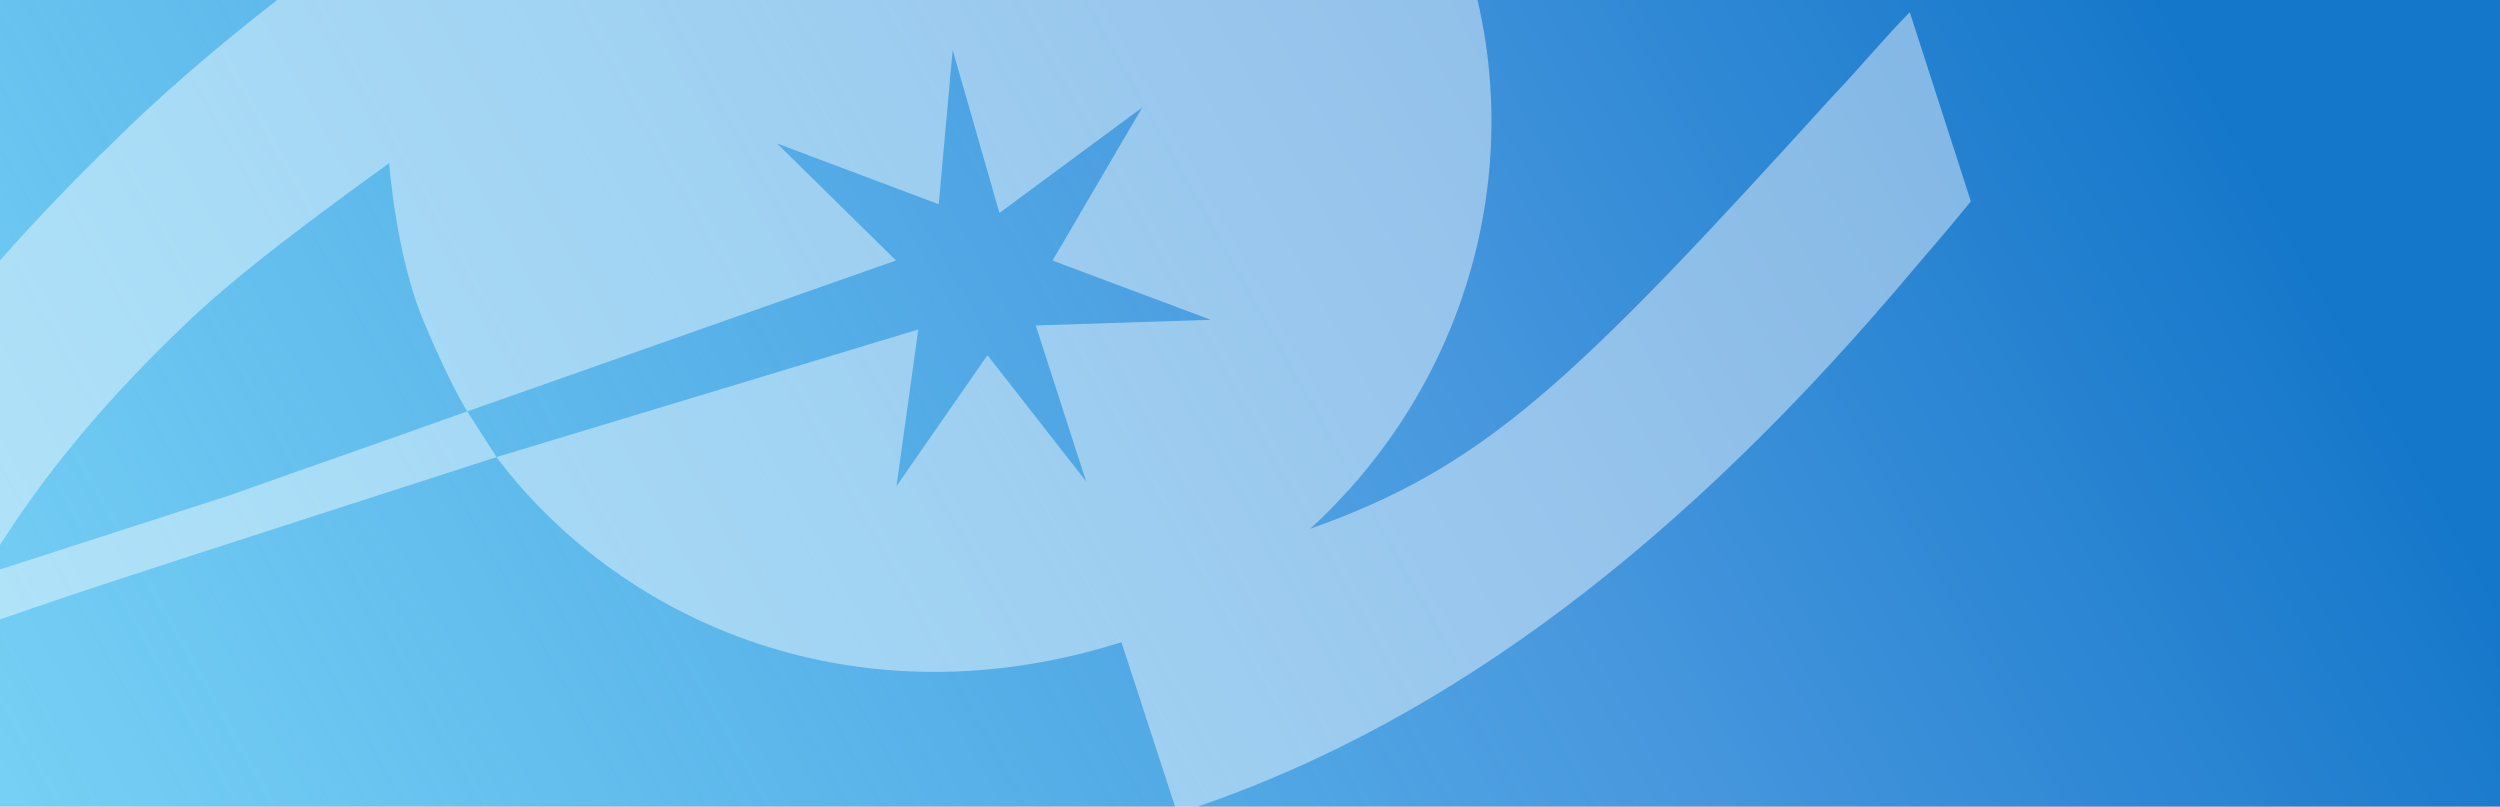
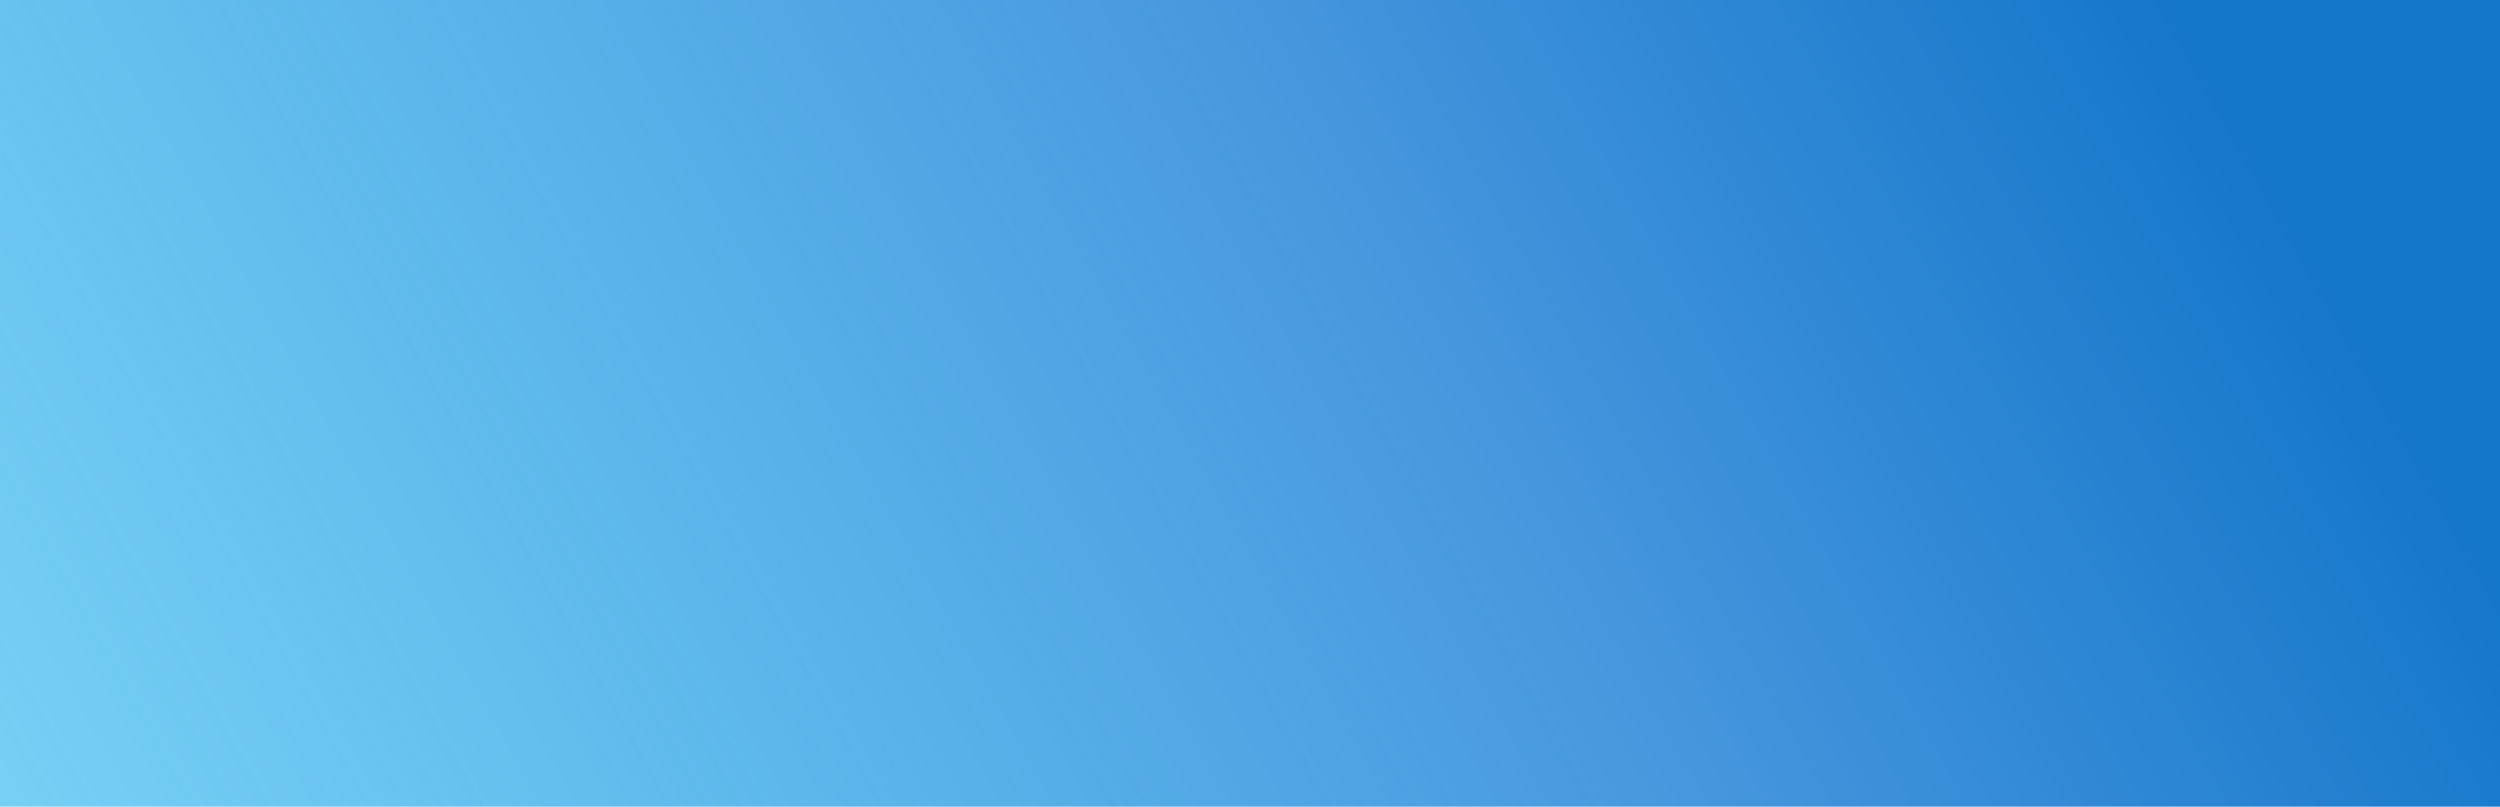
<svg xmlns="http://www.w3.org/2000/svg" width="1918" height="619" viewBox="0 0 1918 619" fill="none">
  <g clip-path="url(#clip0_1013_69727)">
    <g filter="url(#filter0_b_1013_69727)">
      <rect width="1918" height="619" fill="url(#paint0_linear_1013_69727)" />
    </g>
-     <path fill-rule="evenodd" clip-rule="evenodd" d="M358.465 315.625L687.426 199.821L596.126 110.056L720.191 156.68L730.887 38.398L766.752 163.378L876.326 82.467L807.501 199.925L928.923 245.368L794.619 249.685L833.247 369.323L757.579 272.475L687.776 373.003L704.522 252.768C704.522 252.768 383.287 349.934 381.302 350.575L187.959 413.001C115.455 436.411 42.983 459.811 -22.825 483.267L-81.746 300.781C-33.931 235.499 24.676 168.941 89.139 106.942L88.918 107.013C141.213 55.497 204.978 4.485 262.466 -37.842L262.529 -37.863C365.964 -110.202 472.32 -166.273 575.041 -199.44C826.74 -280.708 1094.16 -265.228 1320.48 -191.017C1350.95 -179.089 1381.48 -167.317 1411.95 -155.494L1457.55 -14.24C1425.64 -23.424 1396.49 -31.26 1368.64 -41.861C1270.94 -68.814 1187.78 -85.081 1103.04 -85.868C1182.14 76.237 1146.22 276.204 1005.22 405.687C1138.81 358.208 1205.9 294.533 1406 73.841C1424.34 54.985 1443.38 31.521 1465.18 9.375L1512.04 154.501C1492.98 178.038 1471.84 202.111 1454.18 223.06C1274.96 432.56 1094.44 562.283 903.172 624.038C888.618 578.963 872.437 530.033 860.384 492.705C658.792 556.415 478.339 479.121 381.583 351.553C381.583 351.553 377.02 344.748 358.465 315.625C296.513 337.767 240.757 357.011 176.977 379.743L177.197 379.671L-14.098 441.437C24.453 374.835 75.556 312.838 136.643 254.068C178.775 212.352 244.493 164.263 298.573 125.174C298.563 125.143 303.613 194.879 324.506 245.254C345.135 294.921 358.465 315.625 358.465 315.625Z" fill="white" fill-opacity="0.44" />
  </g>
  <defs>
    <filter id="filter0_b_1013_69727" x="-15" y="-15" width="1948" height="649" filterUnits="userSpaceOnUse" color-interpolation-filters="sRGB">
      <feFlood flood-opacity="0" result="BackgroundImageFix" />
      <feGaussianBlur in="BackgroundImage" stdDeviation="7.5" />
      <feComposite in2="SourceAlpha" operator="in" result="effect1_backgroundBlur_1013_69727" />
      <feBlend mode="normal" in="SourceGraphic" in2="effect1_backgroundBlur_1013_69727" result="shape" />
    </filter>
    <linearGradient id="paint0_linear_1013_69727" x1="1527.74" y1="-285.106" x2="-1076.04" y2="1173.46" gradientUnits="userSpaceOnUse">
      <stop offset="0.007" stop-color="#1577CA" />
      <stop offset="0.221" stop-color="#4898DE" />
      <stop offset="1" stop-color="#02D1FF" stop-opacity="0.23" />
    </linearGradient>
    <clipPath id="clip0_1013_69727">
      <rect width="1918" height="619" fill="white" />
    </clipPath>
  </defs>
</svg>